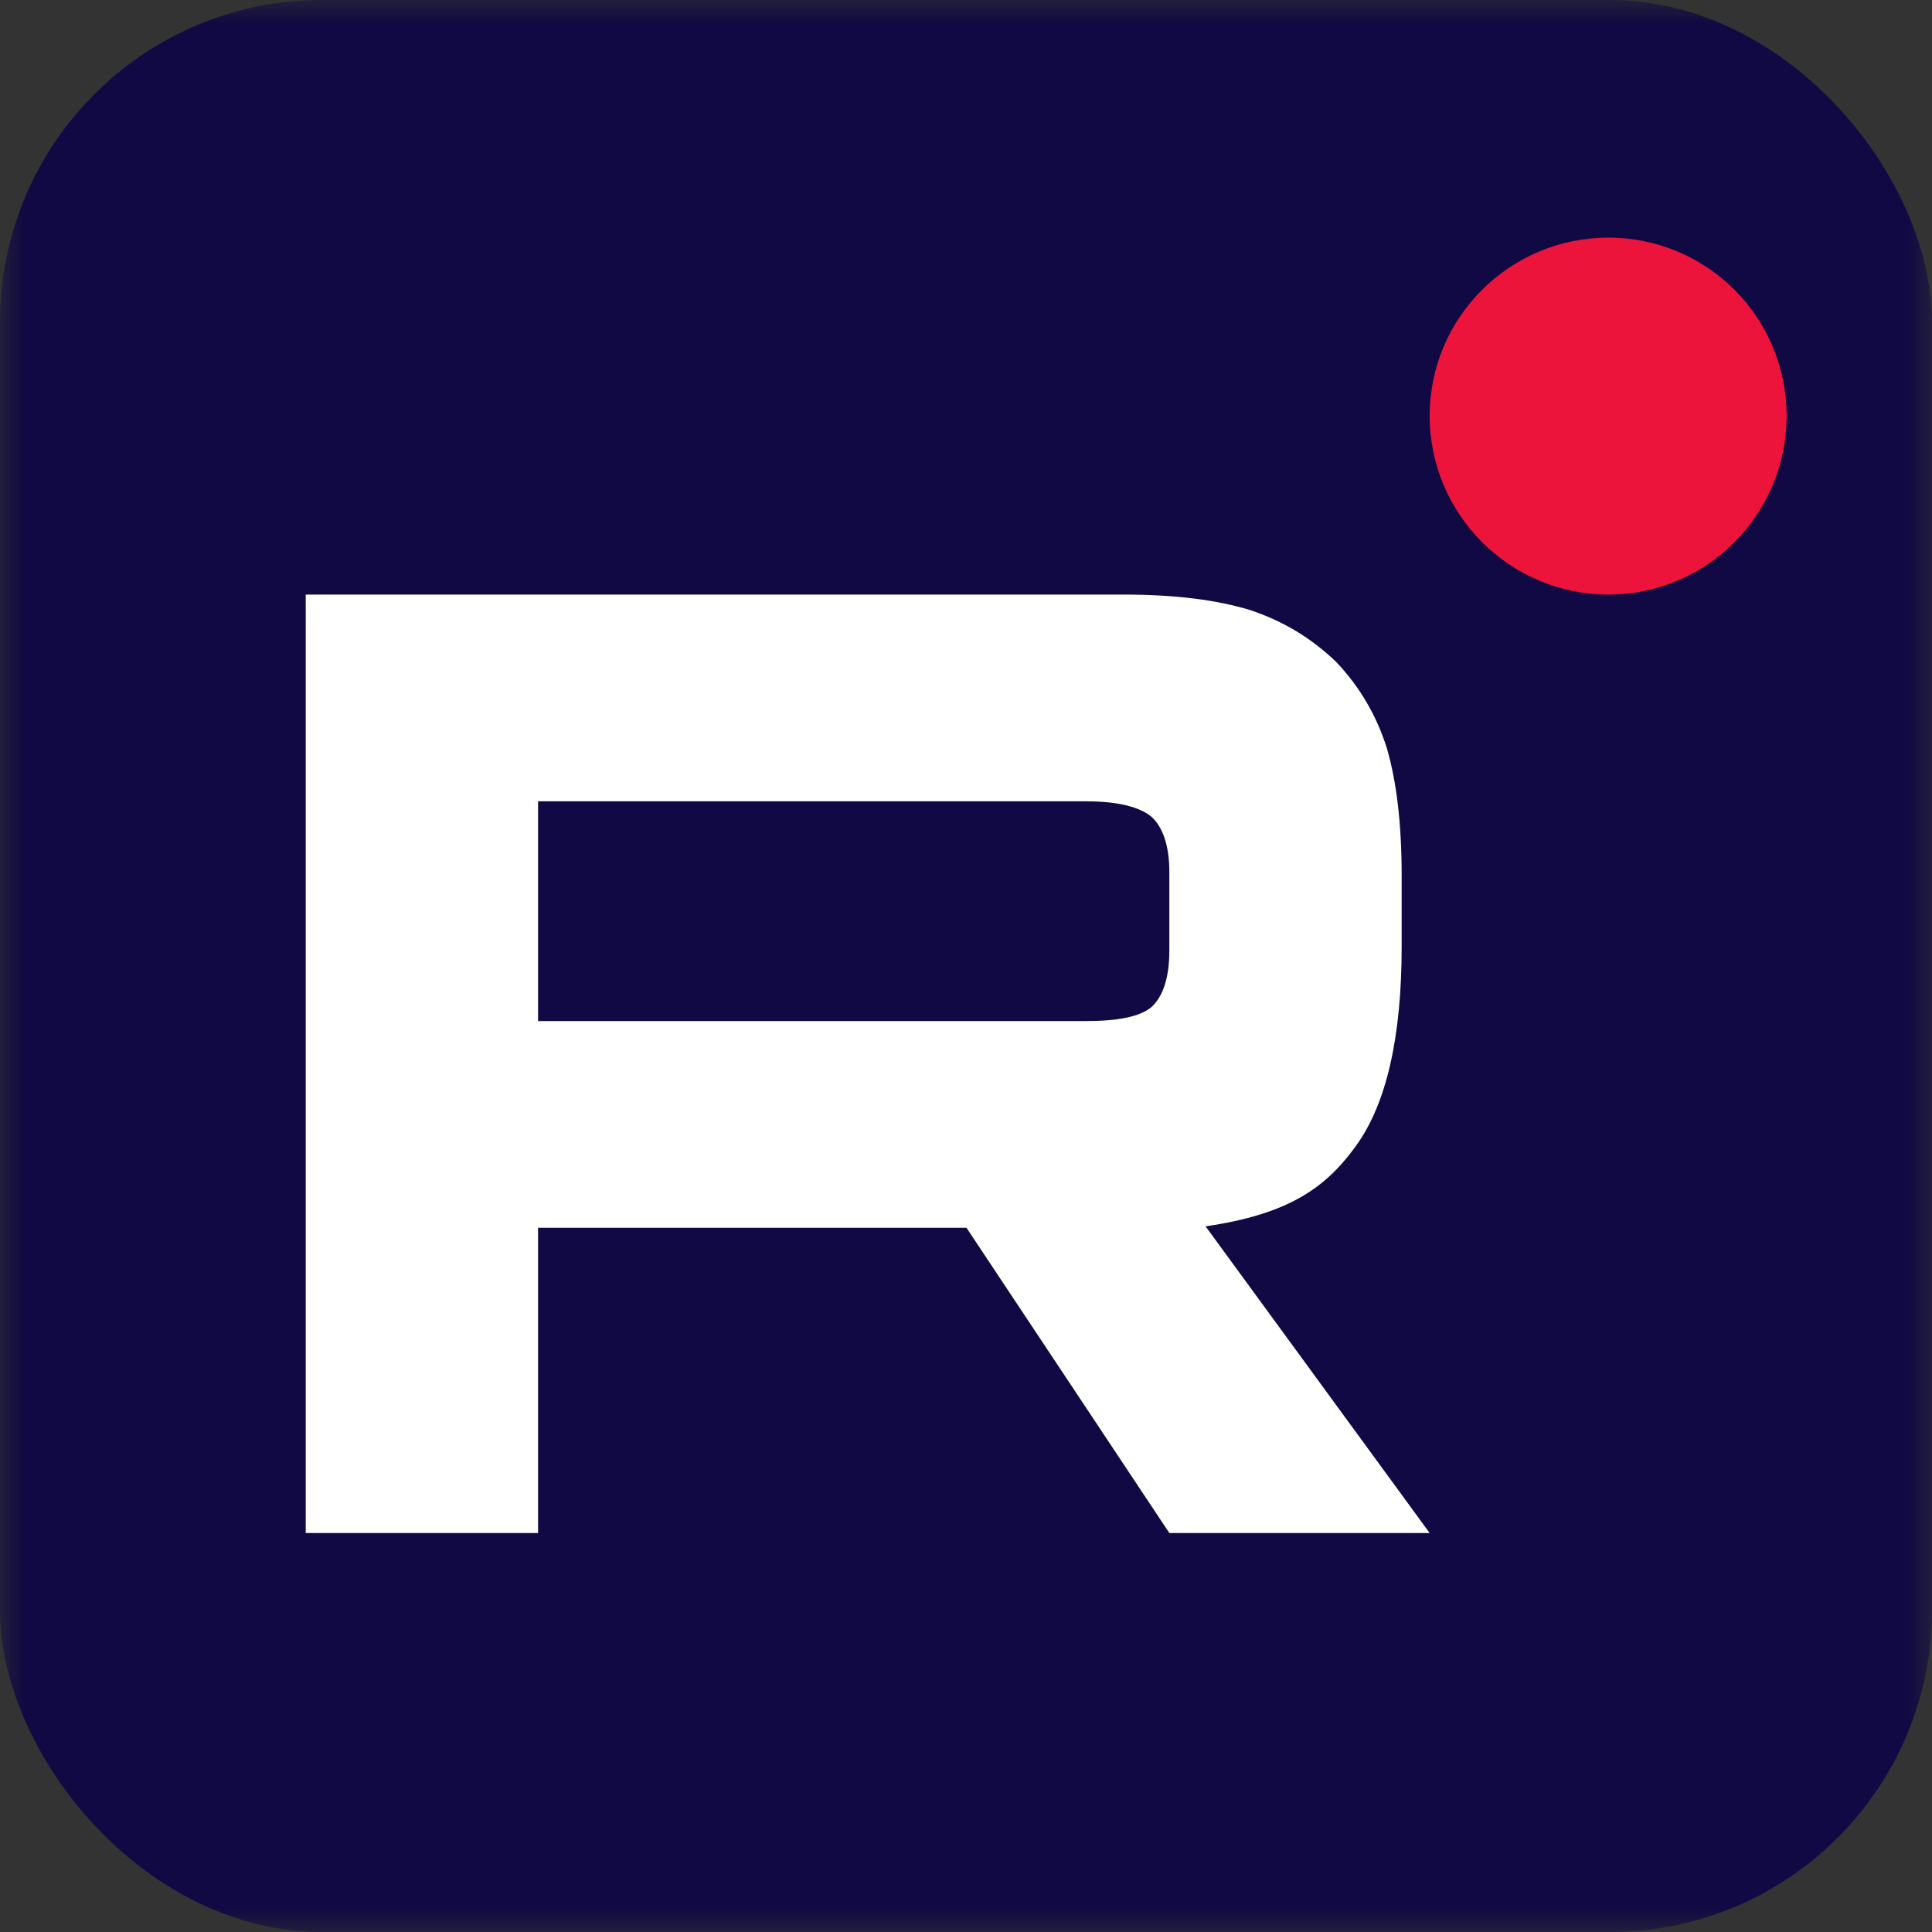
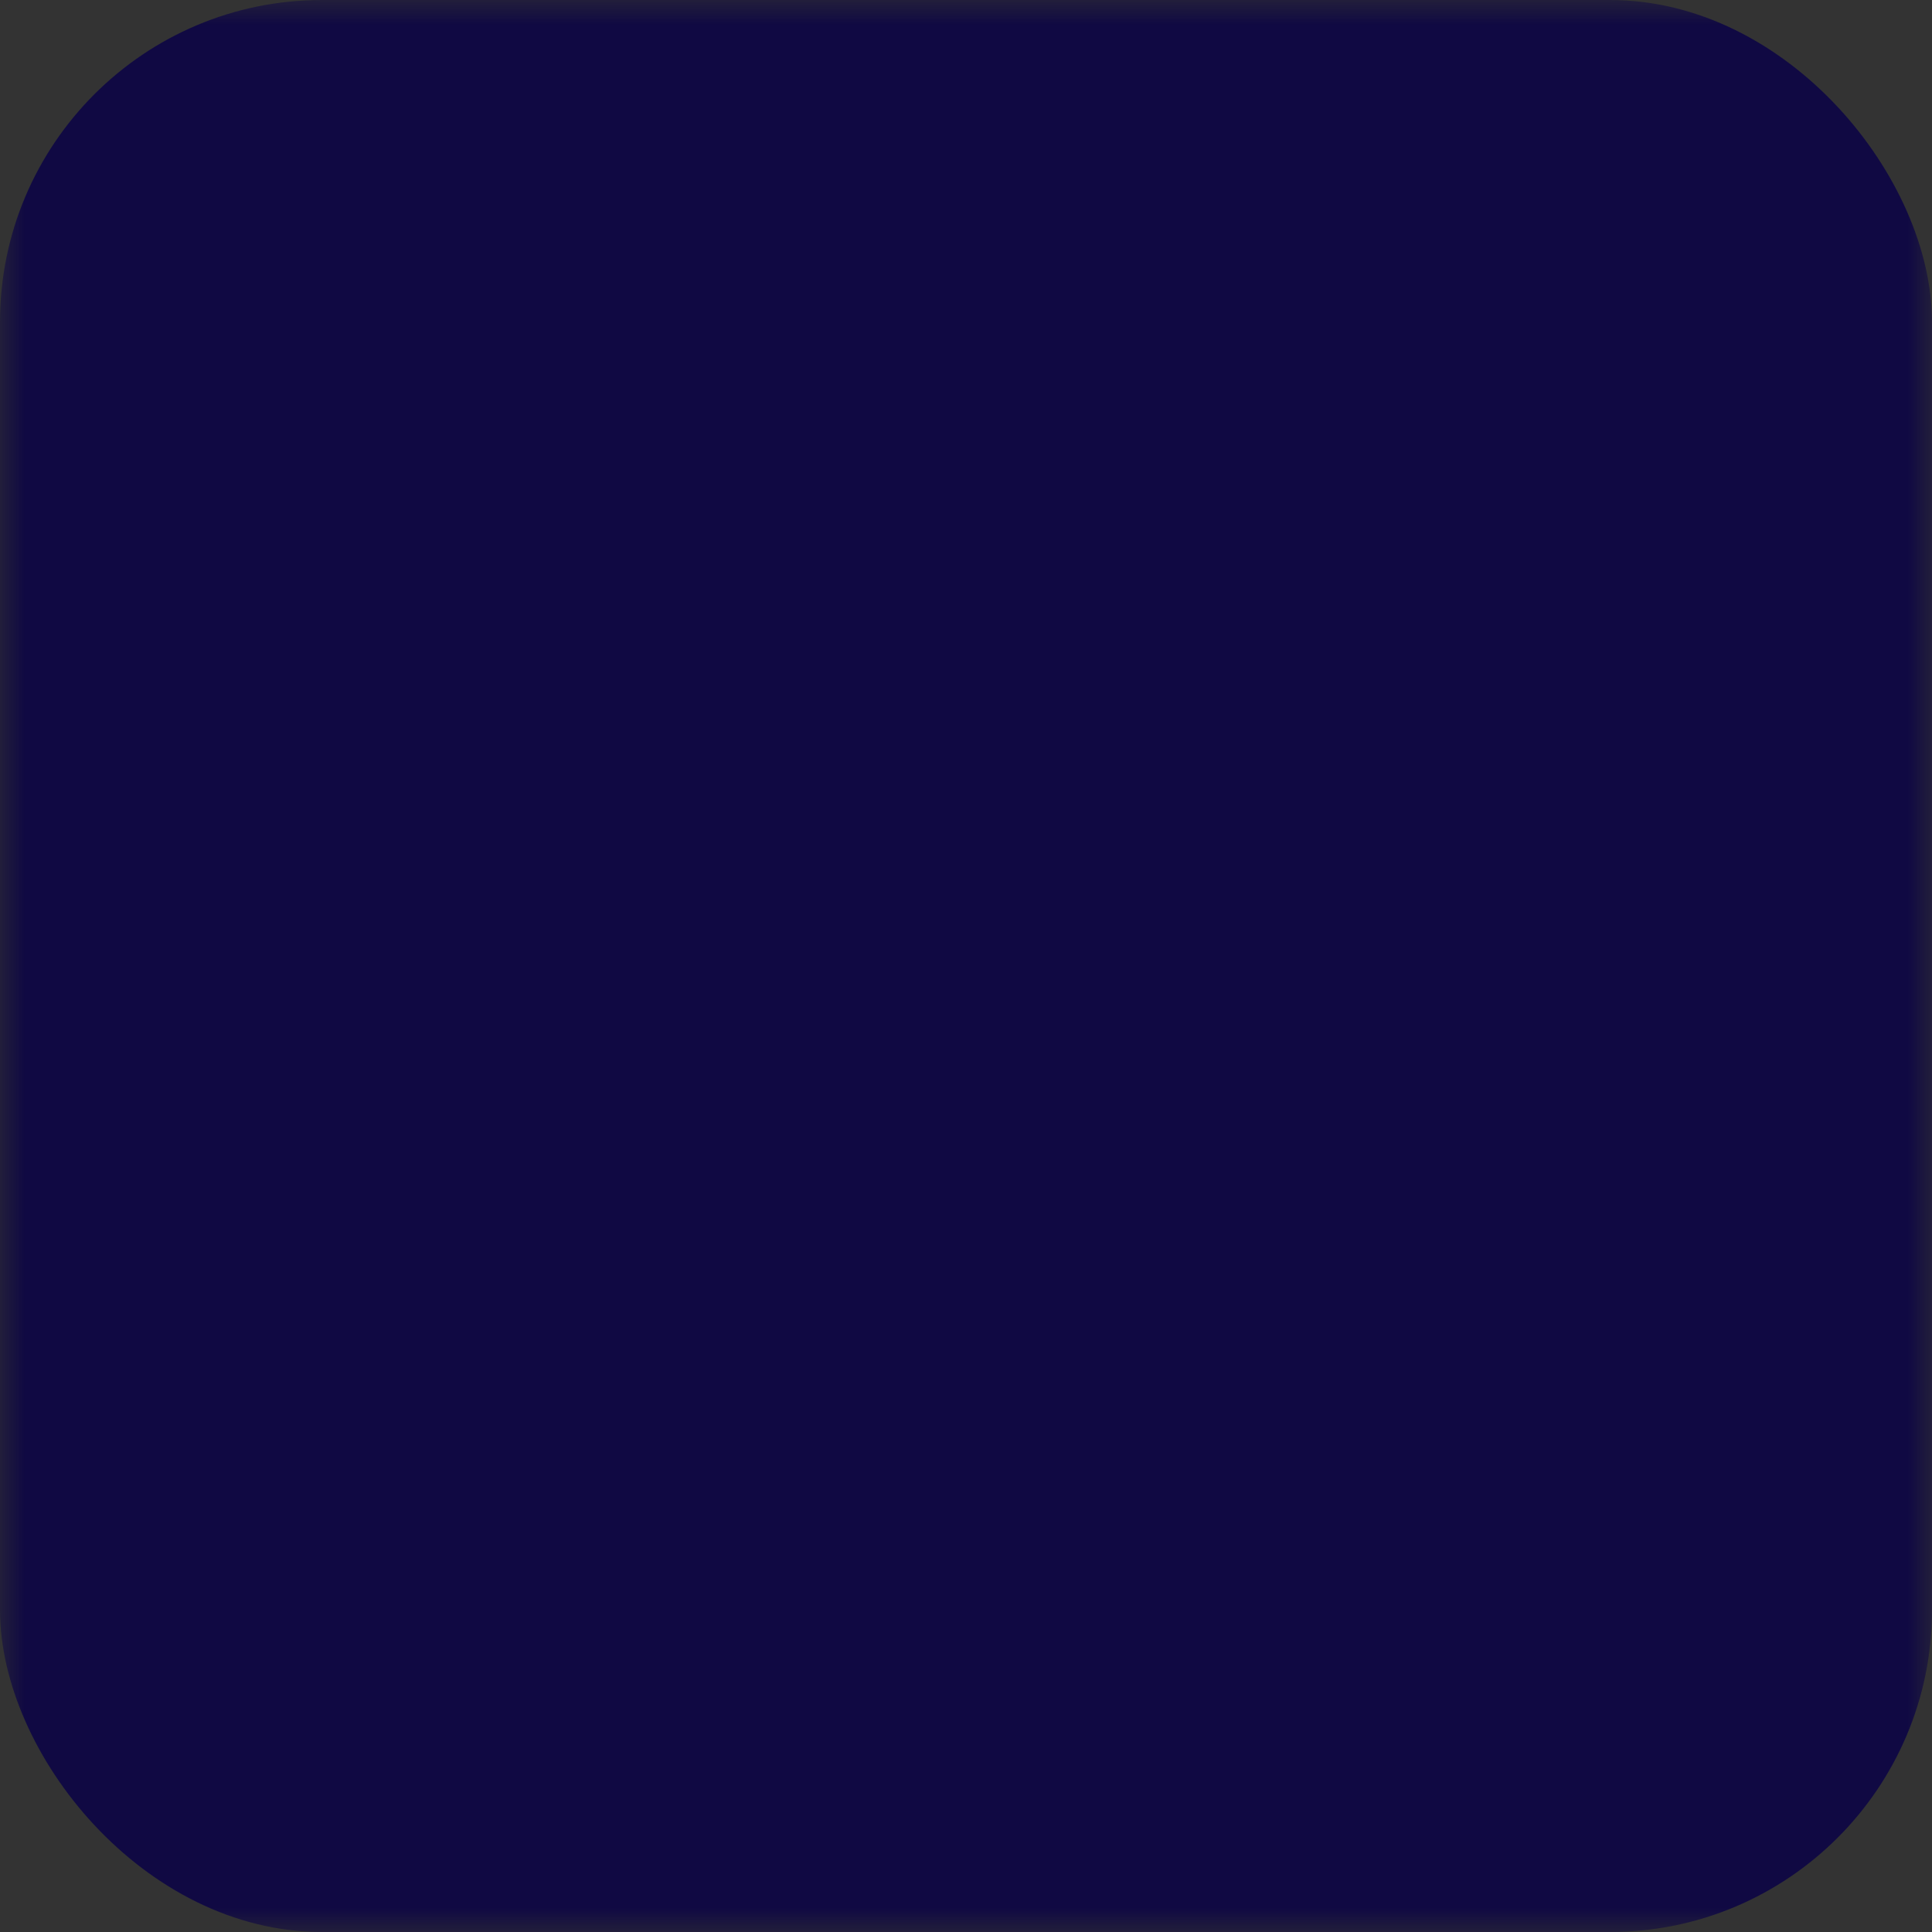
<svg xmlns="http://www.w3.org/2000/svg" width="40" height="40" viewBox="0 0 40 40" fill="none">
  <rect x="0" y="0" width="40" height="40" fill="#333333" stroke="none" />
  <desc>
			Created with Pixso.
	</desc>
  <defs>
    <clipPath id="clip15_37006">
      <rect id="rutube-icon" width="40" height="40" fill="white" fill-opacity="0" />
    </clipPath>
  </defs>
  <g clip-path="url(#clip15_37006)">
    <mask id="mask15_37000" mask-type="alpha" maskUnits="userSpaceOnUse" x="0" y="0" width="40" height="40">
      <rect id="rect" width="40" height="40" fill="#000000" fill-opacity="1" />
    </mask>
    <g mask="url(#mask15_37000)">
      <rect id="rect" rx="6.667" width="40" height="40" fill="#100943" fill-opacity="1" />
-       <path id="path" d="M22.48 21.14L11.14 21.14L11.14 16.59L22.48 16.59C23.15 16.59 23.6 16.71 23.84 16.91C24.07 17.12 24.21 17.5 24.21 18.05L24.21 19.68C24.21 20.26 24.07 20.64 23.84 20.85C23.6 21.05 23.15 21.14 22.48 21.14ZM23.26 12.31L6.33 12.31L6.33 31.74L11.14 31.74L11.14 25.42L20.01 25.42L24.21 31.74L29.6 31.74L24.96 25.39C26.67 25.14 27.44 24.6 28.07 23.73C28.71 22.85 29.02 21.46 29.02 19.59L29.02 18.14C29.02 17.03 28.91 16.16 28.71 15.48C28.5 14.82 28.16 14.23 27.67 13.71C27.15 13.21 26.57 12.86 25.88 12.63C25.19 12.42 24.33 12.31 23.26 12.31Z" fill="#FFFFFF" fill-opacity="1" fill-rule="nonzero" />
-       <path id="path" d="M33.3 12.31C35.34 12.31 36.99 10.65 36.99 8.61C36.99 6.57 35.34 4.92 33.3 4.92C31.26 4.92 29.6 6.57 29.6 8.61C29.6 10.65 31.26 12.31 33.3 12.31Z" fill="#ED143B" fill-opacity="1" fill-rule="nonzero" />
    </g>
  </g>
</svg>